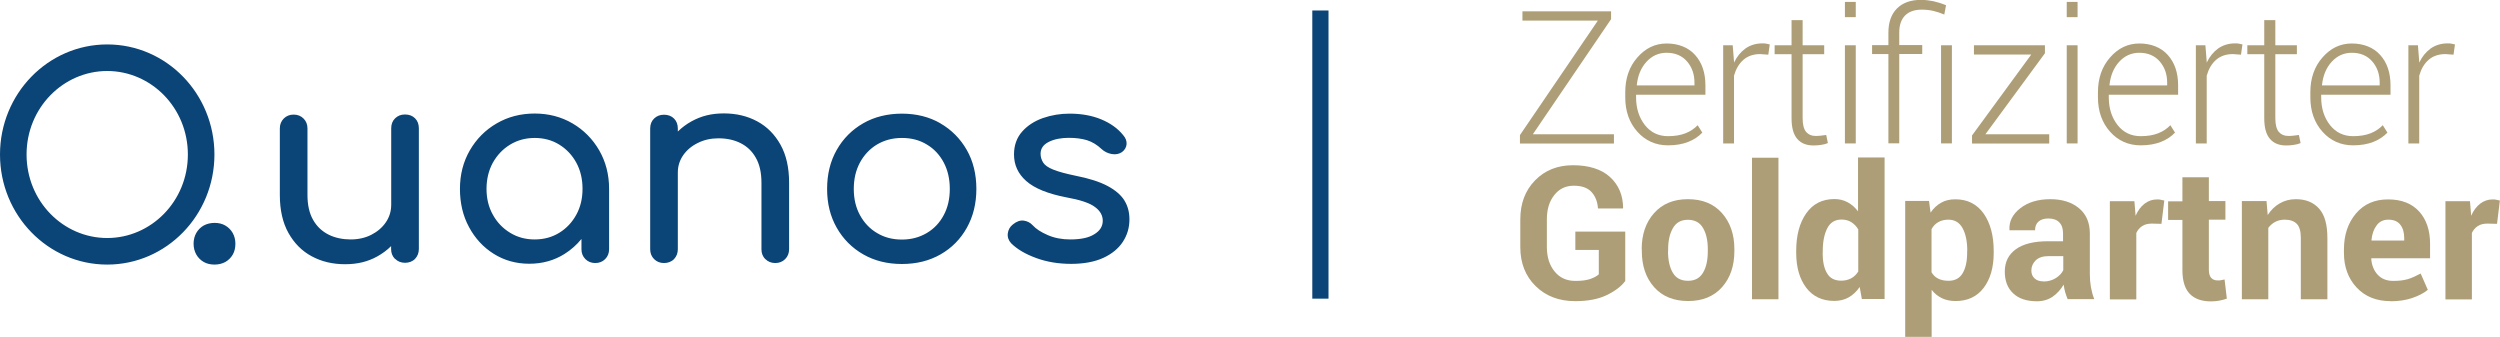
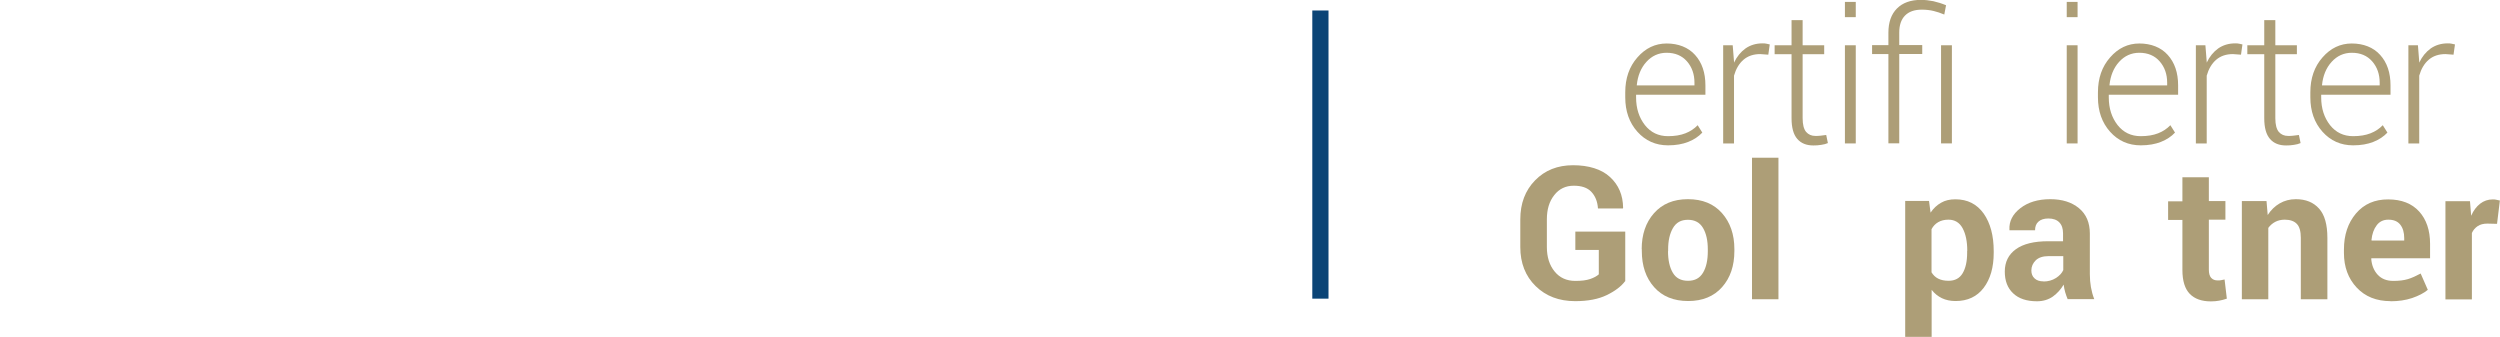
<svg xmlns="http://www.w3.org/2000/svg" id="Ebene_2" data-name="Ebene 2" viewBox="0 0 209.86 28.29">
  <defs>
    <style>
      .cls-1 {
        fill: #0b4476;
      }

      .cls-1, .cls-2 {
        stroke-width: 0px;
      }

      .cls-2 {
        fill: #ad9e77;
      }
    </style>
  </defs>
  <g id="Ebene_1-2" data-name="Ebene 1">
    <g>
      <g>
-         <path class="cls-2" d="M128.68,11.27h6.8v.78h-7.89v-.71l6.54-9.61h-6.33v-.78h7.44v.66l-6.56,9.65Z" />
        <path class="cls-2" d="M140.02,12.2c-1.03,0-1.89-.38-2.57-1.14-.68-.76-1.02-1.73-1.02-2.89v-.42c0-1.18.34-2.16,1.02-2.93.68-.78,1.5-1.17,2.46-1.17s1.81.32,2.38.96c.58.64.87,1.49.87,2.56v.78h-5.82v.22c0,.93.25,1.7.74,2.33.49.62,1.14.93,1.94.93.57,0,1.05-.08,1.46-.24s.74-.38,1.03-.68l.39.62c-.31.33-.7.59-1.18.78-.48.19-1.04.29-1.7.29ZM139.9,4.43c-.67,0-1.24.26-1.7.77s-.72,1.16-.8,1.93v.04h4.84v-.23c0-.71-.21-1.31-.63-1.79-.42-.48-.99-.72-1.71-.72Z" />
        <path class="cls-2" d="M148.44,4.59l-.68-.05c-.57,0-1.04.16-1.41.48-.37.32-.63.77-.79,1.33v5.69h-.91V3.8h.8l.11,1.37v.09c.24-.51.56-.9.96-1.19.4-.28.88-.43,1.43-.43.12,0,.23,0,.34.03.11.02.2.04.27.06l-.12.85Z" />
        <path class="cls-2" d="M151.32,1.69v2.11h1.81v.75h-1.81v5.37c0,.54.1.92.29,1.15.2.23.46.34.78.34.15,0,.29,0,.43-.02s.3-.03.48-.06l.14.68c-.15.07-.34.12-.56.15-.22.04-.44.05-.66.05-.58,0-1.03-.18-1.35-.55-.32-.37-.48-.94-.48-1.74v-5.37h-1.42v-.75h1.42V1.69h.92Z" />
        <path class="cls-2" d="M155.78,1.44h-.91V.16h.91v1.28ZM155.78,12.04h-.91V3.8h.91v8.24Z" />
        <path class="cls-2" d="M158.52,12.04v-7.5h-1.37v-.75h1.37v-1.05c0-.87.24-1.55.72-2.03.48-.48,1.15-.72,2.01-.72.34,0,.69.04,1.04.11.35.08.71.19,1.07.34l-.15.78c-.31-.13-.61-.23-.9-.3-.29-.07-.62-.11-.99-.11-.62,0-1.09.17-1.41.5s-.48.8-.48,1.42v1.05h1.93v.75h-1.93v7.5h-.91ZM163.85,12.04h-.91V3.8h.91v8.24Z" />
-         <path class="cls-2" d="M166.66,11.27h5.36v.78h-6.48v-.68l4.97-6.79h-4.81v-.78h5.96v.67l-4.99,6.79Z" />
        <path class="cls-2" d="M174.4,1.44h-.91V.16h.91v1.28ZM174.4,12.04h-.91V3.8h.91v8.24Z" />
        <path class="cls-2" d="M179.7,12.2c-1.03,0-1.89-.38-2.57-1.14-.68-.76-1.02-1.73-1.02-2.89v-.42c0-1.18.34-2.16,1.02-2.93.68-.78,1.5-1.17,2.46-1.17s1.81.32,2.38.96c.58.64.87,1.49.87,2.56v.78h-5.82v.22c0,.93.25,1.7.74,2.33.49.62,1.14.93,1.94.93.57,0,1.05-.08,1.46-.24s.74-.38,1.03-.68l.39.62c-.31.33-.7.59-1.18.78-.48.19-1.04.29-1.7.29ZM179.58,4.43c-.67,0-1.24.26-1.7.77s-.72,1.16-.8,1.93v.04h4.84v-.23c0-.71-.21-1.31-.63-1.79-.42-.48-.99-.72-1.71-.72Z" />
        <path class="cls-2" d="M188.12,4.59l-.68-.05c-.57,0-1.04.16-1.41.48-.37.32-.63.77-.79,1.33v5.69h-.91V3.8h.8l.11,1.37v.09c.24-.51.56-.9.96-1.19.4-.28.88-.43,1.43-.43.12,0,.23,0,.34.03.11.02.2.04.27.06l-.12.85Z" />
        <path class="cls-2" d="M191,1.69v2.11h1.81v.75h-1.81v5.37c0,.54.1.92.29,1.15.2.23.46.34.78.34.15,0,.29,0,.43-.02s.3-.03.48-.06l.14.68c-.15.07-.34.12-.56.15-.22.04-.44.05-.66.05-.58,0-1.03-.18-1.35-.55-.32-.37-.48-.94-.48-1.74v-5.37h-1.42v-.75h1.42V1.69h.92Z" />
        <path class="cls-2" d="M197.53,12.2c-1.03,0-1.89-.38-2.57-1.14-.68-.76-1.02-1.73-1.02-2.89v-.42c0-1.18.34-2.16,1.02-2.93.68-.78,1.5-1.17,2.46-1.17s1.81.32,2.38.96c.58.64.87,1.49.87,2.56v.78h-5.82v.22c0,.93.25,1.7.74,2.33.49.62,1.14.93,1.94.93.57,0,1.05-.08,1.46-.24s.74-.38,1.03-.68l.39.62c-.31.33-.7.59-1.18.78-.48.19-1.04.29-1.7.29ZM197.42,4.43c-.67,0-1.24.26-1.7.77s-.72,1.16-.8,1.93v.04h4.84v-.23c0-.71-.21-1.31-.63-1.79-.42-.48-.99-.72-1.71-.72Z" />
        <path class="cls-2" d="M205.96,4.59l-.68-.05c-.57,0-1.04.16-1.41.48-.37.32-.63.77-.79,1.33v5.69h-.91V3.8h.8l.11,1.37v.09c.24-.51.56-.9.96-1.19.4-.28.88-.43,1.43-.43.12,0,.23,0,.34.03.11.02.2.04.27.06l-.12.85Z" />
        <path class="cls-2" d="M136.42,23.6c-.33.44-.84.83-1.54,1.17-.7.34-1.58.51-2.65.51-1.36,0-2.46-.42-3.32-1.26-.86-.84-1.29-1.94-1.29-3.28v-2.32c0-1.34.41-2.43,1.24-3.28.83-.85,1.89-1.27,3.19-1.27s2.39.33,3.1.99c.72.66,1.09,1.52,1.1,2.59l-.02.05h-2.09c-.04-.59-.23-1.05-.56-1.4s-.83-.51-1.47-.51c-.68,0-1.23.26-1.64.79-.42.53-.62,1.2-.62,2.03v2.33c0,.84.22,1.53.65,2.05.43.53,1.01.79,1.74.79.52,0,.93-.05,1.25-.16.32-.11.55-.24.72-.39v-2.05h-1.97v-1.54h4.19v4.18Z" />
        <path class="cls-2" d="M137.81,20.92c0-1.23.34-2.24,1.03-3.02.69-.78,1.63-1.18,2.85-1.18s2.17.39,2.86,1.17c.69.78,1.04,1.79,1.04,3.02v.16c0,1.24-.34,2.25-1.03,3.03-.69.78-1.64,1.17-2.85,1.17s-2.17-.39-2.86-1.17c-.69-.78-1.03-1.79-1.03-3.03v-.16ZM140.02,21.08c0,.75.13,1.35.4,1.81s.69.68,1.28.68.99-.23,1.26-.68.4-1.06.4-1.8v-.16c0-.73-.13-1.33-.4-1.79-.27-.46-.69-.69-1.27-.69s-.99.23-1.26.7-.4,1.06-.4,1.78v.16Z" />
        <path class="cls-2" d="M149.29,25.12h-2.22v-11.88h2.22v11.88Z" />
-         <path class="cls-2" d="M150.78,21.06c0-1.3.28-2.35.84-3.15.56-.8,1.35-1.2,2.37-1.2.41,0,.78.09,1.11.27s.62.43.87.76v-4.52h2.23v11.88h-1.91l-.18-1.01c-.26.38-.57.67-.92.87-.35.2-.76.3-1.21.3-1.01,0-1.8-.37-2.36-1.11-.56-.74-.84-1.72-.84-2.94v-.16ZM153,21.23c0,.72.12,1.3.37,1.71.24.42.64.62,1.19.62.32,0,.6-.07.84-.2.24-.13.43-.32.59-.57v-3.53c-.15-.26-.35-.46-.58-.61-.24-.15-.51-.22-.83-.22-.54,0-.94.24-1.19.73-.25.49-.38,1.12-.38,1.9v.16Z" />
        <path class="cls-2" d="M167.36,21.22c0,1.22-.28,2.2-.84,2.94-.56.74-1.35,1.11-2.36,1.11-.43,0-.82-.08-1.15-.24s-.62-.39-.86-.7v3.95h-2.22v-11.41h2l.13.98c.24-.36.54-.64.88-.83.34-.2.74-.29,1.2-.29,1.02,0,1.81.4,2.38,1.2.56.8.84,1.85.84,3.15v.16ZM165.14,21.05c0-.78-.13-1.41-.39-1.89-.26-.48-.66-.72-1.19-.72-.33,0-.62.07-.86.21-.24.14-.42.33-.56.59v3.62c.14.23.32.41.56.53.24.12.53.18.87.18.54,0,.93-.21,1.18-.63.25-.42.38-.99.38-1.72v-.16Z" />
        <path class="cls-2" d="M173.57,25.12c-.08-.19-.15-.39-.21-.59-.06-.21-.1-.42-.13-.64-.23.4-.53.73-.9,1-.37.26-.82.4-1.34.4-.86,0-1.53-.22-2-.67-.47-.44-.7-1.05-.7-1.82,0-.81.31-1.43.93-1.88s1.53-.67,2.72-.67h1.24v-.66c0-.4-.1-.7-.31-.92-.21-.22-.52-.33-.92-.33-.36,0-.64.09-.83.26-.2.17-.29.42-.29.73h-2.15s0-.05,0-.05c-.04-.7.27-1.3.91-1.8.64-.5,1.48-.76,2.52-.76.99,0,1.79.25,2.4.75.61.5.92,1.21.92,2.14v3.4c0,.39.03.75.09,1.09.06.34.15.68.28,1.01h-2.22ZM171.54,23.63c.39,0,.74-.1,1.04-.29.3-.19.51-.42.62-.67v-1.17h-1.24c-.47,0-.83.12-1.07.35-.24.24-.37.52-.37.86,0,.27.09.5.27.66.18.17.43.25.75.25Z" />
-         <path class="cls-2" d="M181.45,18.79l-.82-.02c-.33,0-.6.07-.81.21-.21.14-.38.33-.49.58v5.57h-2.22v-8.24h2.06l.1,1.22c.19-.43.44-.77.75-1.01s.66-.36,1.06-.36c.11,0,.21,0,.31.03s.19.04.29.06l-.24,1.97Z" />
        <path class="cls-2" d="M185.42,14.86v2.02h1.39v1.56h-1.39v4.2c0,.32.07.55.2.69.13.14.31.21.53.21.12,0,.22,0,.3-.02s.18-.03.29-.06l.19,1.61c-.22.08-.44.13-.65.17-.21.04-.44.06-.69.06-.77,0-1.36-.21-1.77-.63-.41-.42-.62-1.09-.62-2v-4.21h-1.2v-1.56h1.2v-2.02h2.22Z" />
        <path class="cls-2" d="M190.26,16.87l.1,1.18c.27-.42.61-.75,1.01-.98s.85-.35,1.35-.35c.83,0,1.48.26,1.95.79.47.52.7,1.34.7,2.46v5.15h-2.23v-5.15c0-.55-.11-.95-.34-1.18-.22-.23-.56-.35-1.01-.35-.29,0-.56.06-.79.18-.23.12-.43.29-.59.51v5.99h-2.22v-8.24h2.07Z" />
        <path class="cls-2" d="M200.68,25.28c-1.19,0-2.14-.38-2.85-1.14s-1.07-1.73-1.07-2.9v-.3c0-1.22.34-2.23,1.01-3.02.67-.79,1.58-1.19,2.71-1.18,1.11,0,1.98.34,2.59,1.01.61.67.92,1.58.92,2.72v1.21h-4.92l-.02.04c.04.54.22.99.54,1.34.32.35.76.52,1.31.52.49,0,.9-.05,1.23-.15.33-.1.68-.26,1.07-.47l.6,1.37c-.34.28-.77.5-1.32.69-.54.18-1.15.27-1.81.27ZM200.48,18.44c-.41,0-.74.16-.97.47-.24.31-.39.73-.44,1.24l.02.04h2.73v-.2c0-.47-.11-.85-.33-1.13-.22-.28-.55-.42-1-.42Z" />
        <path class="cls-2" d="M209.62,18.79l-.82-.02c-.33,0-.6.07-.81.21-.21.14-.38.33-.49.58v5.57h-2.22v-8.24h2.06l.1,1.22c.19-.43.44-.77.75-1.01s.66-.36,1.06-.36c.11,0,.21,0,.31.03s.19.04.29.06l-.24,1.97Z" />
      </g>
      <g>
        <rect class="cls-1" x="110.16" y=".88" width="1.36" height="24.19" />
-         <path class="cls-1" d="M33.17,21.73c.22.22.5.33.83.33s.63-.11.84-.33c.21-.22.32-.5.32-.83v-10.13c0-.35-.11-.63-.32-.84-.21-.21-.49-.32-.84-.32s-.61.11-.83.32c-.22.21-.33.49-.33.84v6.41c0,.55-.15,1.04-.45,1.48-.3.44-.71.79-1.22,1.05-.51.26-1.09.39-1.74.39s-1.3-.13-1.84-.4-.98-.67-1.3-1.23c-.32-.55-.48-1.25-.48-2.1v-5.59c0-.33-.11-.61-.33-.83-.22-.22-.5-.33-.83-.33s-.61.11-.83.33c-.22.22-.33.5-.33.83v5.59c0,1.26.24,2.32.72,3.18.48.86,1.13,1.52,1.95,1.96.83.45,1.76.67,2.81.67s1.92-.22,2.71-.66c.43-.24.82-.53,1.15-.86v.25c0,.33.11.61.33.83ZM48.81,20.07v.85c0,.33.11.61.33.83.22.22.5.33.83.33s.61-.11.83-.33c.22-.22.33-.5.33-.83v-5.07h0c0-1.2-.28-2.27-.83-3.23-.55-.95-1.3-1.71-2.24-2.26-.94-.55-2-.83-3.18-.83s-2.25.28-3.19.83c-.95.55-1.7,1.31-2.25,2.26s-.83,2.03-.83,3.23.25,2.27.76,3.21c.51.95,1.2,1.7,2.08,2.25.88.55,1.87.83,2.98.83s2.1-.28,2.97-.83c.54-.34,1.01-.76,1.41-1.25ZM44.88,20.1c-.76,0-1.44-.18-2.06-.56-.61-.37-1.1-.88-1.45-1.52-.36-.64-.53-1.37-.53-2.17s.18-1.55.53-2.19c.36-.64.84-1.15,1.45-1.52.61-.37,1.3-.56,2.06-.56s1.46.18,2.07.56,1.08.88,1.43,1.52c.35.64.52,1.38.52,2.19s-.17,1.53-.52,2.17c-.35.64-.83,1.15-1.43,1.52s-1.29.56-2.07.56ZM64.25,21.75c.22.22.5.33.83.33s.61-.11.83-.33c.22-.22.33-.5.33-.83v-5.59c0-1.26-.24-2.32-.72-3.18-.48-.86-1.13-1.52-1.95-1.96-.83-.45-1.76-.67-2.81-.67s-1.9.22-2.7.66c-.44.24-.82.53-1.16.86v-.25c0-.35-.11-.63-.32-.84-.21-.21-.49-.32-.84-.32s-.61.11-.83.32c-.22.21-.33.49-.33.84v10.13c0,.33.11.61.33.83.22.22.5.33.83.33s.63-.11.84-.33c.21-.22.32-.5.32-.83v-6.45c0-.54.16-1.02.45-1.44.3-.43.71-.78,1.23-1.03.51-.26,1.09-.39,1.73-.39.7,0,1.31.13,1.85.4.54.27.97.67,1.28,1.22.32.55.48,1.25.48,2.11v5.59c0,.33.11.61.33.83ZM78.94,10.35c-.94-.54-2.02-.81-3.23-.81s-2.31.27-3.25.81c-.94.54-1.68,1.28-2.22,2.23-.54.95-.81,2.04-.81,3.28s.27,2.31.81,3.26c.54.95,1.28,1.69,2.22,2.23.94.54,2.02.81,3.25.81s2.31-.27,3.25-.81c.94-.54,1.67-1.28,2.2-2.23.53-.95.8-2.03.8-3.26s-.27-2.34-.81-3.28-1.28-1.69-2.22-2.23ZM79.22,18.06c-.34.64-.81,1.14-1.42,1.5-.61.36-1.3.55-2.09.55s-1.48-.18-2.09-.55c-.61-.36-1.08-.86-1.43-1.5s-.52-1.37-.52-2.2.17-1.57.52-2.22c.35-.64.83-1.15,1.43-1.51.61-.36,1.3-.55,2.09-.55s1.49.18,2.09.55c.61.36,1.08.87,1.42,1.51s.51,1.38.51,2.22-.17,1.57-.51,2.2ZM94.39,16.83c-.29-.46-.76-.87-1.42-1.22-.66-.35-1.56-.64-2.69-.86-.82-.17-1.44-.34-1.86-.51-.43-.17-.71-.37-.85-.59-.14-.22-.22-.47-.22-.74,0-.44.23-.77.69-1,.46-.23,1.03-.34,1.69-.34.58,0,1.08.07,1.52.2.44.14.85.39,1.23.75.23.21.51.35.84.41.33.06.62,0,.86-.16.24-.18.37-.41.39-.67.02-.27-.08-.52-.29-.76-.45-.56-1.07-1-1.84-1.32-.77-.32-1.66-.48-2.66-.48-.77,0-1.51.12-2.23.37-.71.25-1.3.63-1.75,1.14-.45.51-.68,1.15-.68,1.92,0,.88.34,1.62,1.03,2.23s1.8,1.06,3.33,1.36c1.18.21,2,.48,2.44.82.45.33.66.73.65,1.18-.01.46-.25.83-.72,1.11-.46.29-1.13.43-2.01.43-.7,0-1.33-.12-1.9-.37-.57-.25-.98-.52-1.24-.81-.21-.23-.47-.36-.76-.4-.29-.04-.59.06-.9.31-.26.2-.4.45-.44.76-.04.31.06.59.28.83.5.5,1.2.91,2.1,1.24.9.33,1.88.49,2.94.49s1.97-.17,2.69-.5c.72-.33,1.27-.78,1.64-1.34.37-.56.56-1.19.56-1.89,0-.61-.14-1.14-.43-1.6ZM9,3.73C4.03,3.73,0,7.87,0,12.97s4.03,9.24,9,9.24,9-4.14,9-9.24S13.98,3.73,9,3.73ZM9,19.98c-3.69,0-6.77-3.08-6.77-7.01s3.09-7.01,6.77-7.01,6.77,3.08,6.77,7.01-3.09,7.01-6.77,7.01ZM18.91,18.93c-.26-.15-.56-.22-.9-.22s-.65.08-.91.22c-.26.15-.47.36-.62.62-.15.26-.23.57-.23.91s.08.64.23.91c.15.26.36.47.62.62.26.15.57.22.91.22s.65-.08.91-.22c.26-.15.47-.36.62-.62.15-.26.22-.57.22-.91s-.08-.65-.23-.91c-.15-.26-.36-.47-.62-.62Z" />
      </g>
    </g>
  </g>
</svg>